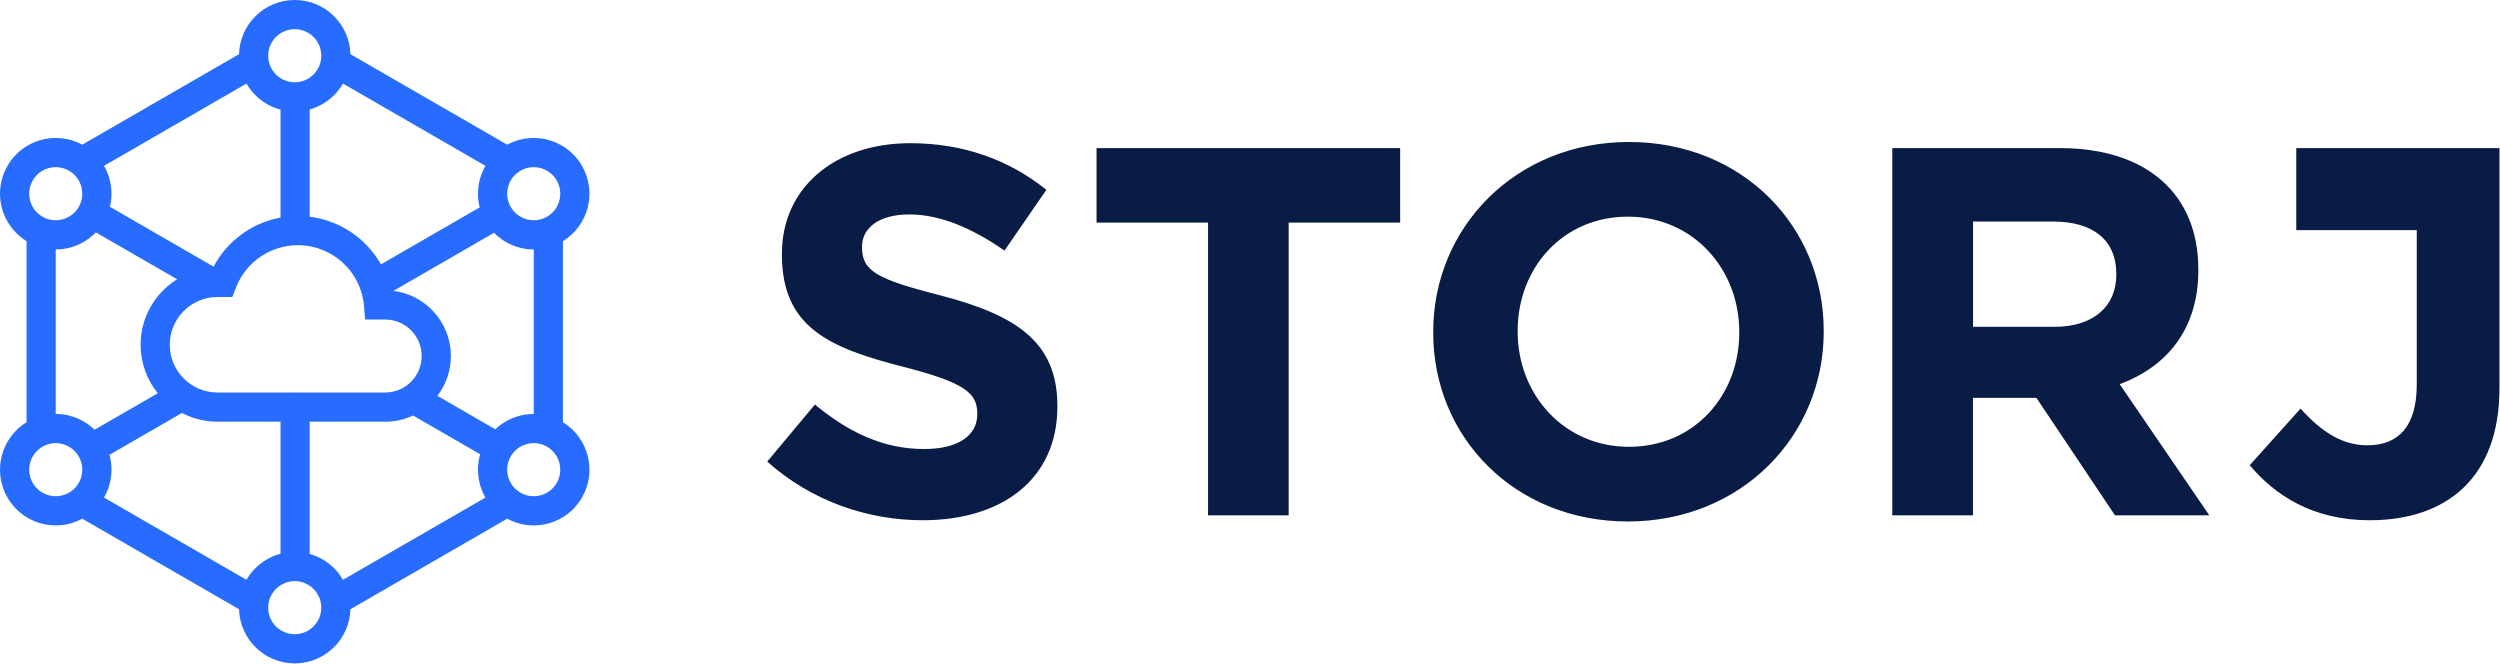
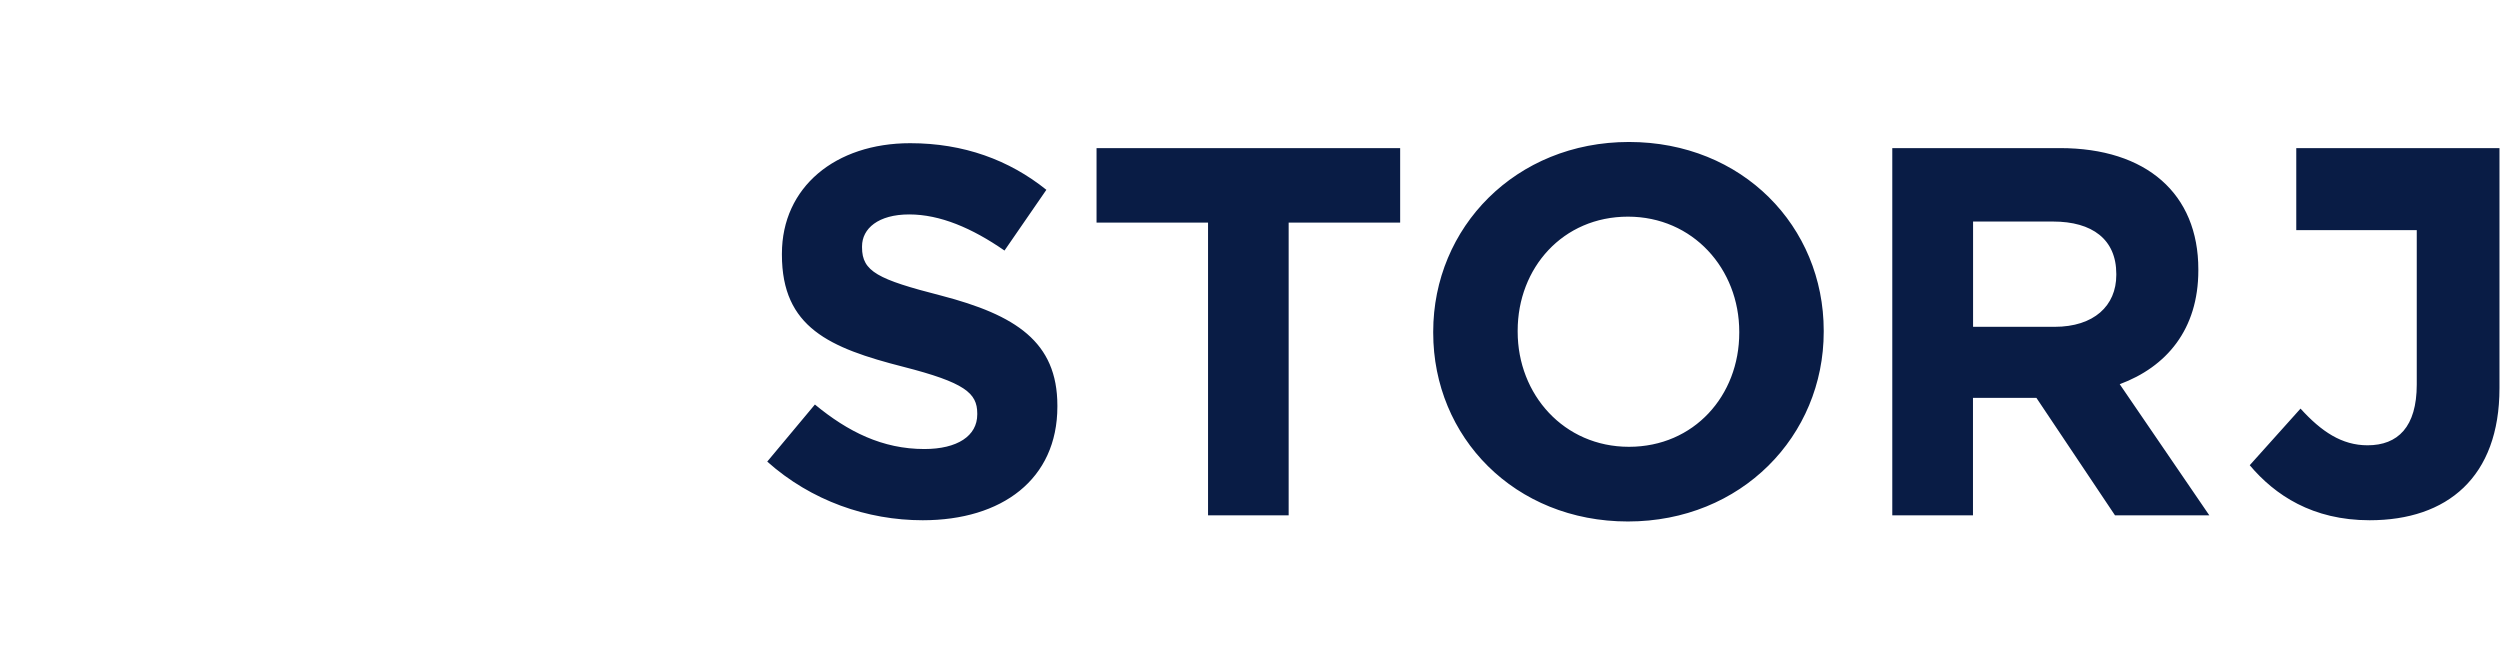
<svg xmlns="http://www.w3.org/2000/svg" width="162" height="43" viewBox="0 0 162 43" fill="none">
-   <path d="M19.099 42.987C17.138 42.987 15.542 41.425 15.489 39.477L5.329 33.611C4.801 33.897 4.231 34.038 3.666 34.046L3.611 34.047C2.364 34.045 1.152 33.398 0.484 32.241C-0.496 30.543 0.06 28.379 1.72 27.36V15.628C0.06 14.608 -0.496 12.445 0.484 10.747C1.142 9.607 2.328 8.962 3.555 8.941L3.611 8.941C4.193 8.94 4.783 9.081 5.329 9.376L15.489 3.511C15.542 1.583 17.105 0.032 19.039 0L19.099 -7.24792e-05C21.059 -7.24792e-05 22.655 1.563 22.708 3.511L32.868 9.376C33.396 9.09 33.966 8.949 34.531 8.941L34.587 8.941C35.833 8.942 37.045 9.59 37.713 10.747C38.693 12.445 38.138 14.608 36.477 15.628V27.36C38.138 28.379 38.693 30.543 37.713 32.241C37.055 33.38 35.869 34.026 34.642 34.046L34.587 34.047C34.004 34.047 33.414 33.907 32.868 33.611L22.708 39.477C22.655 41.405 21.091 42.956 19.158 42.987L19.099 42.987ZM19.099 5.33L19.145 5.329C19.149 5.329 19.153 5.329 19.157 5.329L19.145 5.329C19.161 5.329 19.177 5.328 19.192 5.328L19.157 5.329C19.174 5.329 19.191 5.328 19.208 5.327L19.192 5.328C19.208 5.327 19.224 5.326 19.239 5.324L19.208 5.327C19.224 5.326 19.239 5.324 19.254 5.323L19.239 5.324C19.253 5.323 19.267 5.322 19.281 5.32L19.254 5.323C19.271 5.322 19.288 5.32 19.305 5.318L19.281 5.32C19.297 5.319 19.312 5.317 19.328 5.315L19.305 5.318C19.319 5.316 19.334 5.314 19.348 5.312L19.328 5.315C19.346 5.313 19.363 5.31 19.381 5.307L19.348 5.312C19.362 5.31 19.376 5.308 19.39 5.305L19.381 5.307C19.395 5.305 19.41 5.302 19.425 5.299L19.39 5.305C19.406 5.303 19.422 5.3 19.437 5.297L19.425 5.299C19.444 5.295 19.463 5.292 19.482 5.287L19.437 5.297C19.473 5.29 19.508 5.281 19.543 5.272C19.552 5.27 19.561 5.267 19.57 5.265L19.543 5.272C19.558 5.268 19.572 5.264 19.586 5.26L19.57 5.265C19.582 5.261 19.595 5.257 19.608 5.253L19.586 5.26C20.298 5.05 20.818 4.391 20.818 3.611C20.818 2.661 20.048 1.891 19.099 1.891C18.149 1.891 17.379 2.661 17.379 3.611C17.379 4.382 17.887 5.035 18.588 5.253C18.596 5.256 18.605 5.258 18.614 5.261L18.588 5.253C18.601 5.257 18.614 5.261 18.627 5.265L18.614 5.261C18.628 5.265 18.642 5.269 18.657 5.273L18.627 5.265C18.642 5.269 18.658 5.273 18.673 5.277L18.657 5.273C18.69 5.282 18.724 5.29 18.759 5.297C18.764 5.298 18.77 5.299 18.775 5.3L18.759 5.297C18.775 5.3 18.791 5.303 18.807 5.305L18.775 5.3C18.788 5.302 18.802 5.305 18.815 5.307L18.807 5.305C18.821 5.308 18.836 5.31 18.85 5.312L18.815 5.307C18.833 5.31 18.851 5.312 18.869 5.315L18.85 5.312C18.864 5.314 18.878 5.316 18.892 5.318L18.869 5.315C18.884 5.317 18.9 5.319 18.916 5.321L18.892 5.318C18.909 5.32 18.926 5.322 18.943 5.323L18.916 5.321C18.93 5.322 18.944 5.323 18.958 5.324L18.943 5.323C18.958 5.324 18.974 5.326 18.989 5.327L18.958 5.324C18.973 5.326 18.989 5.327 19.005 5.328L18.989 5.327C19.006 5.328 19.023 5.329 19.04 5.329L19.005 5.328C19.036 5.329 19.067 5.33 19.099 5.33ZM24.688 17.131L31.084 13.438C31.08 13.42 31.075 13.402 31.071 13.384C31.07 13.378 31.068 13.373 31.067 13.367C31.064 13.354 31.061 13.342 31.059 13.33C31.057 13.321 31.055 13.312 31.053 13.303C31.051 13.292 31.048 13.281 31.046 13.271C31.044 13.26 31.042 13.249 31.04 13.237C31.033 13.205 31.028 13.173 31.022 13.141C31.021 13.133 31.02 13.125 31.018 13.117C31.006 13.038 30.996 12.959 30.989 12.881C30.988 12.872 30.988 12.863 30.987 12.854C30.984 12.821 30.982 12.787 30.98 12.754C30.98 12.751 30.98 12.748 30.979 12.746L30.98 12.754C30.979 12.737 30.978 12.72 30.977 12.703C30.977 12.692 30.977 12.682 30.976 12.671C30.976 12.66 30.976 12.649 30.975 12.637C30.975 12.629 30.975 12.62 30.975 12.611C30.975 12.602 30.975 12.594 30.974 12.585C30.974 12.577 30.974 12.569 30.974 12.561L30.974 12.585C30.973 12.393 30.987 12.201 31.015 12.012C31.02 11.981 31.025 11.949 31.031 11.918C31.034 11.904 31.036 11.891 31.039 11.877C31.044 11.848 31.05 11.819 31.056 11.791C31.058 11.78 31.061 11.77 31.063 11.76C31.065 11.752 31.066 11.745 31.068 11.737C31.07 11.73 31.071 11.723 31.073 11.716C31.076 11.703 31.079 11.69 31.083 11.677C31.093 11.637 31.103 11.598 31.114 11.559C31.122 11.531 31.131 11.503 31.139 11.475C31.142 11.466 31.145 11.456 31.148 11.447C31.151 11.439 31.153 11.431 31.156 11.424C31.159 11.415 31.162 11.406 31.165 11.397C31.169 11.385 31.173 11.373 31.177 11.36C31.179 11.354 31.181 11.348 31.183 11.343C31.188 11.331 31.192 11.319 31.196 11.307C31.197 11.305 31.198 11.302 31.199 11.3C31.205 11.284 31.21 11.269 31.216 11.254C31.23 11.219 31.244 11.184 31.259 11.149C31.27 11.121 31.282 11.094 31.295 11.066C31.299 11.057 31.303 11.047 31.308 11.038C31.31 11.032 31.313 11.026 31.316 11.02C31.322 11.008 31.328 10.995 31.334 10.982C31.338 10.974 31.342 10.965 31.346 10.956C31.35 10.948 31.354 10.94 31.358 10.932C31.363 10.922 31.369 10.912 31.374 10.902C31.377 10.895 31.38 10.889 31.384 10.883C31.389 10.872 31.395 10.861 31.4 10.851C31.404 10.845 31.407 10.839 31.41 10.833C31.425 10.804 31.442 10.775 31.458 10.747L22.226 5.416C22.224 5.42 22.222 5.423 22.221 5.426C22.203 5.455 22.186 5.484 22.168 5.513C22.165 5.518 22.162 5.522 22.159 5.527C22.152 5.538 22.145 5.549 22.139 5.56C22.134 5.567 22.13 5.574 22.125 5.58C22.12 5.589 22.114 5.598 22.108 5.606C22.103 5.614 22.098 5.622 22.093 5.63C22.089 5.635 22.086 5.64 22.082 5.645C22.026 5.727 21.967 5.806 21.905 5.883C21.887 5.905 21.868 5.928 21.849 5.95C21.832 5.97 21.814 5.99 21.797 6.01C21.788 6.02 21.779 6.029 21.771 6.039C21.766 6.044 21.761 6.049 21.757 6.055C21.752 6.06 21.747 6.065 21.742 6.071C21.721 6.093 21.7 6.115 21.679 6.136C21.612 6.204 21.543 6.27 21.471 6.332L21.465 6.338C21.442 6.358 21.419 6.378 21.395 6.397C21.391 6.4 21.387 6.403 21.384 6.407C21.375 6.414 21.366 6.421 21.357 6.428C21.349 6.435 21.341 6.441 21.333 6.447C21.328 6.451 21.324 6.454 21.319 6.458C21.29 6.481 21.261 6.503 21.231 6.525C21.229 6.526 21.227 6.527 21.226 6.529C21.217 6.535 21.207 6.542 21.198 6.548C21.177 6.564 21.155 6.579 21.133 6.594L21.123 6.601C21.061 6.643 20.998 6.683 20.933 6.721C20.927 6.725 20.921 6.729 20.915 6.732C20.888 6.748 20.862 6.763 20.835 6.777C20.824 6.783 20.814 6.789 20.803 6.795C20.796 6.798 20.79 6.802 20.784 6.805C20.776 6.809 20.769 6.813 20.762 6.817C20.749 6.823 20.736 6.83 20.724 6.836C20.718 6.839 20.713 6.841 20.708 6.844C20.679 6.858 20.649 6.872 20.62 6.886C20.613 6.889 20.606 6.893 20.599 6.896C20.569 6.91 20.539 6.923 20.508 6.936C20.478 6.949 20.447 6.961 20.416 6.973C20.388 6.984 20.36 6.995 20.331 7.005C20.325 7.008 20.318 7.01 20.311 7.013C20.298 7.018 20.285 7.022 20.271 7.027C20.268 7.028 20.265 7.029 20.261 7.03C20.247 7.035 20.232 7.04 20.217 7.045C20.212 7.047 20.206 7.048 20.201 7.05C20.186 7.055 20.171 7.06 20.156 7.064C20.153 7.065 20.149 7.066 20.146 7.067C20.133 7.071 20.121 7.075 20.109 7.078C20.098 7.081 20.087 7.084 20.077 7.087C20.074 7.088 20.071 7.089 20.069 7.09L20.069 14.043C22.044 14.288 23.741 15.465 24.688 17.131ZM13.838 17.277C14.722 15.617 16.32 14.441 18.177 14.099L18.177 7.103C18.157 7.097 18.136 7.092 18.115 7.086C18.106 7.083 18.097 7.081 18.088 7.078C18.018 7.058 17.949 7.035 17.881 7.011C17.875 7.009 17.869 7.007 17.863 7.005C17.85 7 17.837 6.995 17.823 6.99C17.819 6.988 17.814 6.986 17.809 6.985C17.797 6.98 17.784 6.975 17.772 6.97C17.765 6.967 17.759 6.965 17.753 6.962C17.738 6.956 17.724 6.951 17.71 6.945C17.706 6.943 17.702 6.941 17.698 6.94C17.666 6.926 17.635 6.913 17.604 6.898C17.595 6.895 17.587 6.891 17.578 6.887C17.553 6.875 17.528 6.863 17.503 6.851C17.488 6.843 17.473 6.836 17.458 6.828C17.448 6.823 17.439 6.819 17.43 6.814C17.427 6.812 17.423 6.81 17.419 6.808C17.405 6.8 17.39 6.793 17.376 6.785C17.371 6.782 17.366 6.779 17.361 6.776C17.352 6.772 17.343 6.767 17.335 6.762C17.307 6.747 17.28 6.731 17.253 6.715C17.247 6.711 17.241 6.708 17.235 6.704C17.224 6.697 17.213 6.69 17.201 6.683C17.195 6.679 17.188 6.675 17.181 6.67C17.174 6.666 17.167 6.662 17.16 6.657C17.152 6.652 17.144 6.647 17.136 6.642C17.111 6.626 17.085 6.609 17.06 6.592C17.052 6.586 17.043 6.58 17.034 6.573C16.989 6.542 16.946 6.51 16.902 6.477C16.894 6.471 16.886 6.464 16.878 6.458L16.871 6.452C16.836 6.425 16.801 6.397 16.767 6.368C16.759 6.361 16.751 6.354 16.742 6.347C16.734 6.339 16.725 6.332 16.716 6.324C16.711 6.319 16.705 6.314 16.699 6.309C16.694 6.304 16.689 6.3 16.685 6.296C16.617 6.235 16.551 6.171 16.488 6.105C16.482 6.099 16.476 6.093 16.47 6.086C16.444 6.059 16.419 6.031 16.393 6.002L16.392 6.001C16.348 5.95 16.305 5.899 16.263 5.847C16.257 5.839 16.251 5.831 16.244 5.823C16.239 5.815 16.233 5.808 16.227 5.801C16.221 5.793 16.216 5.785 16.21 5.777C16.205 5.771 16.201 5.766 16.197 5.76C16.189 5.749 16.181 5.739 16.174 5.728C16.169 5.722 16.165 5.716 16.16 5.709C16.154 5.701 16.148 5.692 16.142 5.684C16.137 5.677 16.132 5.67 16.127 5.662C16.12 5.653 16.114 5.643 16.107 5.633C16.103 5.627 16.098 5.62 16.094 5.613C16.055 5.555 16.018 5.496 15.982 5.436L15.971 5.416L6.739 10.746C6.758 10.78 6.777 10.814 6.795 10.848C6.801 10.859 6.807 10.871 6.813 10.883C6.818 10.891 6.822 10.9 6.827 10.909C6.83 10.914 6.832 10.919 6.835 10.924C6.851 10.956 6.866 10.988 6.881 11.02C6.884 11.026 6.887 11.032 6.89 11.038C6.895 11.05 6.9 11.061 6.905 11.073C6.908 11.078 6.91 11.083 6.913 11.089C6.918 11.101 6.923 11.113 6.928 11.125C6.95 11.175 6.97 11.226 6.99 11.278C7.008 11.327 7.026 11.377 7.042 11.426C7.044 11.432 7.046 11.439 7.048 11.445C7.073 11.521 7.094 11.597 7.114 11.674C7.116 11.683 7.118 11.692 7.12 11.7C7.127 11.73 7.134 11.76 7.141 11.791C7.142 11.798 7.144 11.805 7.146 11.812C7.148 11.826 7.151 11.841 7.154 11.855C7.155 11.861 7.157 11.868 7.158 11.874C7.168 11.926 7.177 11.978 7.184 12.031C7.187 12.05 7.19 12.068 7.192 12.087C7.195 12.112 7.198 12.137 7.201 12.162C7.207 12.214 7.212 12.267 7.215 12.319C7.216 12.33 7.216 12.34 7.217 12.351C7.217 12.359 7.218 12.367 7.218 12.375C7.22 12.409 7.221 12.443 7.222 12.477C7.223 12.513 7.223 12.549 7.223 12.585C7.223 12.594 7.222 12.602 7.222 12.611C7.222 12.618 7.222 12.624 7.222 12.63C7.221 12.665 7.22 12.7 7.218 12.734C7.218 12.746 7.217 12.759 7.216 12.771C7.216 12.78 7.215 12.788 7.215 12.796C7.214 12.803 7.214 12.81 7.213 12.817C7.21 12.857 7.207 12.896 7.203 12.936C7.202 12.937 7.202 12.937 7.202 12.938L7.203 12.936C7.194 13.018 7.182 13.1 7.168 13.182C7.166 13.19 7.165 13.197 7.164 13.205C7.162 13.215 7.16 13.225 7.158 13.236C7.152 13.265 7.146 13.295 7.139 13.325C7.134 13.35 7.128 13.375 7.122 13.4L13.838 17.277ZM35.445 14.041C36.268 13.566 36.55 12.515 36.075 11.693C35.6 10.87 34.548 10.588 33.726 11.063C33.078 11.437 32.765 12.17 32.895 12.866C32.896 12.873 32.897 12.88 32.899 12.887L32.895 12.866C32.897 12.879 32.9 12.892 32.902 12.905L32.899 12.887C32.902 12.903 32.905 12.92 32.909 12.936L32.902 12.905C32.906 12.922 32.91 12.94 32.914 12.957L32.909 12.936C32.912 12.95 32.916 12.963 32.919 12.977L32.914 12.957C32.918 12.972 32.922 12.986 32.925 13.001L32.919 12.977C32.923 12.993 32.928 13.009 32.932 13.025L32.925 13.001C32.929 13.015 32.933 13.028 32.937 13.042L32.932 13.025C32.947 13.076 32.964 13.126 32.983 13.175C32.986 13.182 32.988 13.189 32.991 13.196L32.983 13.175C32.989 13.191 32.995 13.207 33.002 13.222L32.991 13.196C32.997 13.21 33.003 13.225 33.009 13.239L33.002 13.222C33.008 13.235 33.013 13.248 33.019 13.261L33.009 13.239C33.017 13.255 33.024 13.272 33.032 13.289L33.019 13.261C33.025 13.275 33.032 13.289 33.039 13.303L33.032 13.289C33.039 13.303 33.045 13.316 33.052 13.33L33.039 13.303C33.047 13.319 33.055 13.336 33.064 13.353L33.052 13.33C33.062 13.35 33.072 13.369 33.083 13.388L33.097 13.412C33.12 13.453 33.145 13.492 33.172 13.53C33.175 13.536 33.179 13.541 33.183 13.547L33.172 13.53C33.19 13.557 33.209 13.583 33.229 13.609C33.232 13.613 33.236 13.618 33.239 13.622L33.229 13.609C33.237 13.619 33.245 13.629 33.253 13.639L33.239 13.622C33.25 13.636 33.262 13.65 33.273 13.663L33.253 13.639C33.263 13.651 33.272 13.662 33.282 13.673L33.273 13.663C33.282 13.674 33.291 13.684 33.3 13.694L33.282 13.673C33.305 13.7 33.329 13.726 33.353 13.752C33.371 13.77 33.389 13.788 33.407 13.805C33.424 13.821 33.442 13.837 33.459 13.852C33.469 13.86 33.478 13.868 33.488 13.876L33.459 13.852C33.471 13.862 33.482 13.871 33.494 13.881L33.488 13.876C34.026 14.322 34.805 14.411 35.445 14.041ZM4.803 13.792L4.817 13.779C4.835 13.761 4.852 13.744 4.869 13.726C4.871 13.723 4.873 13.721 4.876 13.718L4.869 13.726C4.879 13.714 4.89 13.703 4.9 13.691L4.876 13.718C4.887 13.706 4.898 13.694 4.909 13.681L4.9 13.691C4.911 13.679 4.921 13.667 4.932 13.654L4.909 13.681C4.918 13.67 4.927 13.659 4.936 13.648L4.932 13.654C4.94 13.644 4.949 13.633 4.958 13.622L4.936 13.648C4.948 13.634 4.96 13.619 4.972 13.604L4.958 13.622C4.967 13.61 4.977 13.598 4.986 13.585L4.972 13.604C4.981 13.593 4.989 13.581 4.998 13.57L4.986 13.585C4.995 13.573 5.004 13.56 5.013 13.548L4.998 13.57C5.007 13.557 5.017 13.543 5.026 13.53L5.013 13.548C5.044 13.504 5.073 13.459 5.1 13.412C5.105 13.404 5.109 13.396 5.114 13.388L5.1 13.412C5.121 13.377 5.139 13.341 5.157 13.306C5.161 13.297 5.165 13.288 5.17 13.279L5.157 13.306C5.162 13.296 5.167 13.285 5.171 13.275L5.17 13.279C5.176 13.265 5.183 13.251 5.189 13.236C5.191 13.232 5.193 13.227 5.195 13.223L5.189 13.236C5.217 13.172 5.24 13.107 5.26 13.042C5.261 13.038 5.262 13.034 5.264 13.03L5.26 13.042C5.264 13.027 5.269 13.012 5.273 12.997L5.264 13.03C5.268 13.014 5.273 12.998 5.277 12.982L5.273 12.997C5.276 12.983 5.28 12.969 5.284 12.954L5.277 12.982C5.285 12.95 5.292 12.918 5.299 12.886C5.3 12.881 5.3 12.877 5.301 12.872L5.299 12.886C5.437 12.184 5.125 11.441 4.471 11.063C3.649 10.588 2.597 10.87 2.122 11.693C1.648 12.515 1.929 13.566 2.752 14.041C3.43 14.433 4.265 14.31 4.803 13.792ZM6.129 27.846L10.225 25.481C9.528 24.623 9.111 23.53 9.111 22.339C9.111 20.547 10.056 18.976 11.476 18.097L6.212 15.058C6.191 15.08 6.169 15.102 6.147 15.124C6.11 15.161 6.071 15.197 6.032 15.233C5.873 15.376 5.703 15.504 5.524 15.616C5.454 15.659 5.383 15.7 5.311 15.738L5.309 15.739C5.276 15.757 5.243 15.774 5.21 15.79C5.162 15.814 5.114 15.836 5.065 15.858C5.049 15.865 5.032 15.872 5.016 15.879C4.978 15.895 4.941 15.91 4.903 15.924C4.879 15.933 4.854 15.942 4.83 15.951C4.784 15.967 4.738 15.983 4.692 15.997C4.664 16.006 4.636 16.015 4.607 16.023C4.557 16.037 4.507 16.05 4.456 16.063C4.426 16.07 4.396 16.077 4.366 16.083C4.337 16.09 4.308 16.095 4.278 16.101C4.273 16.102 4.267 16.103 4.261 16.104C4.239 16.108 4.217 16.112 4.195 16.116C4.165 16.12 4.136 16.125 4.107 16.129C4.104 16.129 4.1 16.13 4.097 16.13C4.091 16.131 4.085 16.132 4.079 16.133C4.045 16.137 4.01 16.141 3.976 16.145C3.943 16.148 3.909 16.151 3.876 16.154C3.868 16.154 3.861 16.155 3.853 16.155C3.819 16.157 3.785 16.159 3.752 16.161C3.745 16.161 3.738 16.161 3.731 16.162C3.71 16.162 3.689 16.163 3.668 16.163L3.612 16.164L3.611 16.164V26.824H3.612C3.724 26.824 3.835 26.829 3.946 26.84C3.966 26.842 3.985 26.844 4.005 26.846C4.05 26.851 4.095 26.857 4.14 26.863C4.172 26.868 4.203 26.873 4.234 26.878C4.276 26.886 4.317 26.894 4.359 26.903C4.392 26.91 4.425 26.917 4.458 26.925L4.518 26.94C4.629 26.969 4.74 27.003 4.848 27.043C4.873 27.052 4.898 27.061 4.923 27.071C4.975 27.091 5.026 27.112 5.076 27.135C5.085 27.138 5.093 27.142 5.102 27.146C5.123 27.156 5.143 27.165 5.164 27.175C5.203 27.193 5.241 27.213 5.28 27.233C5.386 27.288 5.491 27.349 5.592 27.415C5.618 27.432 5.643 27.449 5.668 27.466C5.678 27.474 5.689 27.481 5.699 27.488C5.731 27.511 5.762 27.534 5.793 27.557C5.91 27.646 6.022 27.742 6.129 27.846ZM32.096 27.819L32.116 27.8C32.178 27.742 32.242 27.686 32.309 27.632C32.425 27.537 32.547 27.45 32.673 27.372L32.675 27.37C32.703 27.353 32.731 27.337 32.758 27.32C32.765 27.316 32.772 27.313 32.778 27.309L32.758 27.32C32.812 27.289 32.867 27.259 32.923 27.23C33.002 27.189 33.082 27.151 33.164 27.116C33.286 27.064 33.411 27.018 33.538 26.98C33.547 26.977 33.556 26.974 33.565 26.972C33.593 26.963 33.622 26.956 33.65 26.948C33.697 26.935 33.744 26.924 33.791 26.913C33.803 26.91 33.814 26.908 33.825 26.906C33.856 26.899 33.888 26.892 33.92 26.886C33.923 26.886 33.926 26.885 33.929 26.885C33.945 26.882 33.961 26.879 33.977 26.876L33.929 26.885C33.953 26.88 33.978 26.876 34.002 26.872C34.035 26.866 34.067 26.862 34.1 26.857C34.134 26.852 34.169 26.848 34.204 26.845C34.21 26.844 34.216 26.843 34.222 26.843C34.254 26.839 34.287 26.836 34.319 26.834C34.328 26.833 34.336 26.833 34.344 26.832C34.376 26.83 34.409 26.828 34.441 26.827C34.45 26.827 34.458 26.826 34.466 26.826C34.47 26.826 34.474 26.826 34.477 26.826C34.514 26.825 34.55 26.824 34.586 26.824L34.578 26.824L34.585 26.824L34.586 26.824V16.164H34.585C34.519 16.163 34.452 16.162 34.386 16.158C34.358 16.156 34.331 16.154 34.303 16.152C34.266 16.149 34.229 16.146 34.192 16.142C34.153 16.137 34.115 16.133 34.076 16.127C34.05 16.123 34.024 16.119 33.998 16.115C33.967 16.11 33.936 16.104 33.905 16.098C33.875 16.093 33.845 16.086 33.815 16.08C33.73 16.061 33.646 16.04 33.562 16.015C33.465 15.986 33.37 15.954 33.276 15.917C33.242 15.904 33.209 15.89 33.175 15.876C33.165 15.872 33.154 15.867 33.143 15.863C33.099 15.843 33.054 15.823 33.011 15.802C32.988 15.791 32.965 15.78 32.943 15.768C32.872 15.732 32.803 15.694 32.735 15.653C32.714 15.641 32.694 15.628 32.673 15.616L32.621 15.583C32.604 15.572 32.587 15.56 32.57 15.549C32.371 15.415 32.184 15.261 32.012 15.086L25.496 18.848C27.571 19.108 29.18 20.863 29.215 23L29.216 23.07C29.216 24.041 28.891 24.936 28.343 25.652L32.096 27.819ZM18.876 25.434L24.96 25.434C26.266 25.434 27.324 24.376 27.324 23.07C27.324 21.764 26.266 20.706 24.96 20.706L23.658 20.706L23.588 19.836C23.409 17.614 21.547 15.888 19.303 15.888C17.511 15.888 15.926 16.995 15.291 18.639L15.058 19.244L14.097 19.244C12.388 19.244 11.002 20.63 11.002 22.339C11.002 24.049 12.388 25.434 14.097 25.434H18.72C18.741 25.434 18.762 25.434 18.782 25.433L18.802 25.433L18.849 25.434L18.876 25.434ZM15.971 37.571L15.981 37.553C15.996 37.528 16.012 37.502 16.027 37.477C16.032 37.469 16.037 37.462 16.042 37.454C16.046 37.447 16.05 37.44 16.055 37.433C16.06 37.425 16.066 37.417 16.071 37.408C16.117 37.337 16.166 37.267 16.218 37.2C16.243 37.166 16.268 37.134 16.295 37.102C16.337 37.049 16.381 36.998 16.426 36.949C16.43 36.944 16.434 36.94 16.439 36.935C16.447 36.926 16.455 36.917 16.464 36.908C16.468 36.903 16.473 36.898 16.477 36.894C16.486 36.885 16.495 36.875 16.503 36.866C16.581 36.786 16.662 36.71 16.746 36.638C16.784 36.605 16.823 36.573 16.862 36.542C16.867 36.538 16.872 36.534 16.878 36.53C16.887 36.522 16.896 36.515 16.906 36.508C16.914 36.502 16.922 36.495 16.931 36.489C16.937 36.485 16.942 36.48 16.948 36.476C16.973 36.458 16.998 36.44 17.023 36.422C17.03 36.417 17.037 36.412 17.044 36.407C17.068 36.391 17.092 36.374 17.117 36.358C17.128 36.351 17.139 36.344 17.149 36.337C17.18 36.317 17.211 36.298 17.242 36.279C17.249 36.275 17.256 36.271 17.263 36.267C17.289 36.252 17.315 36.237 17.341 36.222C17.348 36.218 17.355 36.214 17.362 36.21C17.371 36.205 17.38 36.2 17.389 36.196C17.417 36.181 17.445 36.166 17.474 36.151C17.478 36.149 17.483 36.147 17.487 36.145C17.498 36.139 17.509 36.134 17.52 36.129C17.528 36.125 17.536 36.121 17.544 36.117C17.57 36.105 17.597 36.092 17.623 36.08C17.65 36.068 17.677 36.057 17.703 36.045C17.735 36.032 17.766 36.02 17.797 36.008C17.832 35.994 17.868 35.981 17.904 35.968C17.909 35.967 17.913 35.965 17.918 35.963C17.949 35.953 17.979 35.943 18.01 35.933C18.017 35.931 18.024 35.929 18.031 35.926C18.041 35.923 18.051 35.92 18.061 35.917C18.07 35.915 18.079 35.912 18.088 35.909C18.099 35.906 18.11 35.903 18.12 35.9C18.125 35.899 18.13 35.897 18.135 35.896C18.145 35.893 18.154 35.891 18.164 35.888L18.177 35.885L18.177 27.326L14.097 27.326C13.265 27.326 12.48 27.122 11.79 26.761L7.093 29.473C7.102 29.507 7.111 29.541 7.119 29.576C7.127 29.606 7.134 29.636 7.14 29.666C7.146 29.695 7.152 29.723 7.158 29.751C7.16 29.762 7.162 29.773 7.164 29.784C7.166 29.794 7.168 29.805 7.17 29.816C7.183 29.894 7.194 29.972 7.202 30.05C7.204 30.064 7.205 30.078 7.207 30.092C7.209 30.118 7.211 30.144 7.213 30.171C7.214 30.179 7.214 30.188 7.215 30.197C7.216 30.209 7.217 30.221 7.217 30.233C7.218 30.241 7.218 30.25 7.219 30.258C7.22 30.292 7.221 30.326 7.222 30.36C7.222 30.37 7.222 30.38 7.222 30.39C7.223 30.398 7.223 30.405 7.223 30.413L7.222 30.39C7.223 30.436 7.223 30.483 7.221 30.529C7.221 30.558 7.22 30.587 7.218 30.616C7.218 30.625 7.217 30.633 7.217 30.642C7.216 30.651 7.216 30.659 7.215 30.668C7.21 30.739 7.204 30.809 7.195 30.88C7.192 30.9 7.19 30.921 7.187 30.941C7.185 30.952 7.183 30.964 7.182 30.975L7.187 30.941C7.178 30.999 7.169 31.058 7.157 31.116C7.156 31.122 7.155 31.129 7.154 31.136C7.143 31.19 7.131 31.244 7.118 31.297C7.109 31.334 7.099 31.372 7.088 31.409C7.086 31.416 7.084 31.423 7.082 31.43C7.081 31.435 7.08 31.44 7.078 31.445L7.082 31.43C7.071 31.47 7.059 31.509 7.046 31.549C7.044 31.554 7.043 31.56 7.041 31.565C7.037 31.577 7.033 31.589 7.029 31.601C7.027 31.606 7.025 31.611 7.024 31.616C7.012 31.649 7 31.682 6.988 31.714C6.966 31.772 6.943 31.829 6.918 31.886C6.9 31.927 6.882 31.968 6.862 32.008C6.857 32.018 6.852 32.028 6.848 32.037C6.844 32.045 6.84 32.053 6.836 32.061C6.831 32.071 6.826 32.081 6.821 32.091C6.818 32.097 6.814 32.103 6.811 32.109C6.806 32.12 6.8 32.13 6.794 32.141C6.777 32.174 6.758 32.207 6.739 32.24L6.739 32.241L15.971 37.571ZM22.226 37.571L31.458 32.241C31.443 32.215 31.428 32.188 31.414 32.162C31.41 32.155 31.406 32.148 31.403 32.141C31.397 32.13 31.391 32.12 31.386 32.109C31.383 32.103 31.379 32.097 31.376 32.091C31.37 32.079 31.365 32.068 31.359 32.057C31.356 32.051 31.353 32.045 31.351 32.04C31.345 32.028 31.339 32.017 31.334 32.006C31.33 31.997 31.326 31.988 31.322 31.98C31.32 31.976 31.318 31.973 31.317 31.969L31.322 31.98C31.314 31.963 31.306 31.946 31.298 31.929C31.286 31.901 31.273 31.873 31.261 31.845L31.26 31.842C31.229 31.767 31.2 31.692 31.174 31.616C31.172 31.611 31.17 31.606 31.168 31.601C31.164 31.589 31.16 31.577 31.156 31.565C31.154 31.56 31.153 31.554 31.151 31.549C31.147 31.538 31.144 31.526 31.14 31.515C31.131 31.487 31.123 31.458 31.115 31.43C31.113 31.423 31.111 31.416 31.109 31.409C31.098 31.372 31.088 31.334 31.079 31.297C31.071 31.263 31.063 31.229 31.056 31.195C31.054 31.187 31.052 31.179 31.051 31.171C31.044 31.139 31.038 31.107 31.032 31.075C31.027 31.05 31.023 31.024 31.019 30.999L31.018 30.99C30.989 30.808 30.975 30.624 30.974 30.439C30.974 30.43 30.974 30.422 30.974 30.413C30.974 30.405 30.974 30.398 30.975 30.39L30.974 30.413C30.974 30.395 30.975 30.378 30.975 30.36C30.975 30.346 30.976 30.332 30.976 30.318C30.977 30.309 30.977 30.3 30.977 30.291C30.977 30.28 30.978 30.269 30.979 30.258C30.979 30.251 30.979 30.244 30.98 30.237C30.981 30.206 30.983 30.174 30.986 30.143C30.987 30.132 30.988 30.121 30.989 30.109C30.996 30.03 31.006 29.95 31.018 29.871C31.019 29.865 31.02 29.859 31.021 29.853C31.027 29.818 31.033 29.782 31.04 29.746C31.041 29.74 31.043 29.734 31.044 29.727C31.047 29.713 31.05 29.7 31.053 29.686C31.054 29.679 31.055 29.673 31.057 29.666C31.059 29.656 31.061 29.646 31.064 29.636C31.066 29.625 31.069 29.613 31.072 29.602C31.079 29.568 31.088 29.534 31.097 29.501C31.101 29.487 31.105 29.473 31.109 29.458C31.111 29.451 31.113 29.444 31.115 29.436L26.765 26.925C26.217 27.182 25.606 27.326 24.96 27.326L20.069 27.326L20.069 35.898C20.087 35.903 20.104 35.908 20.122 35.913C20.127 35.915 20.133 35.916 20.138 35.918C20.151 35.922 20.163 35.926 20.176 35.929C20.182 35.931 20.189 35.934 20.195 35.936C20.207 35.939 20.218 35.943 20.23 35.947C20.236 35.949 20.243 35.951 20.25 35.953C20.281 35.964 20.312 35.975 20.343 35.986C20.348 35.988 20.353 35.99 20.359 35.992C20.369 35.996 20.379 36 20.39 36.004C20.417 36.014 20.445 36.025 20.472 36.036C20.513 36.053 20.553 36.071 20.593 36.089C20.615 36.099 20.637 36.109 20.658 36.119C20.666 36.123 20.673 36.127 20.68 36.13C20.725 36.152 20.77 36.175 20.814 36.199C20.825 36.205 20.836 36.211 20.847 36.217C20.852 36.22 20.858 36.223 20.863 36.226C20.872 36.231 20.881 36.236 20.891 36.242C20.9 36.247 20.91 36.253 20.92 36.258C20.926 36.262 20.933 36.266 20.94 36.27C20.951 36.277 20.963 36.284 20.974 36.291C20.977 36.293 20.981 36.295 20.984 36.297C20.998 36.305 21.011 36.314 21.025 36.322C21.029 36.325 21.034 36.328 21.039 36.331C21.047 36.337 21.056 36.342 21.064 36.347C21.073 36.353 21.081 36.358 21.09 36.364C21.097 36.369 21.105 36.374 21.113 36.38C21.121 36.385 21.128 36.39 21.136 36.396C21.147 36.403 21.158 36.41 21.169 36.418C21.199 36.439 21.228 36.461 21.258 36.483C21.28 36.499 21.302 36.516 21.323 36.532C21.33 36.538 21.338 36.544 21.345 36.55C21.398 36.592 21.45 36.636 21.501 36.681C21.507 36.687 21.513 36.692 21.519 36.698C21.531 36.708 21.542 36.718 21.553 36.729C21.557 36.732 21.561 36.736 21.564 36.739C21.569 36.744 21.574 36.748 21.579 36.753C21.589 36.762 21.599 36.771 21.608 36.781C21.613 36.785 21.618 36.79 21.623 36.795C21.629 36.801 21.635 36.807 21.641 36.813L21.652 36.824C21.655 36.827 21.658 36.83 21.661 36.833C21.683 36.855 21.704 36.876 21.724 36.898L21.729 36.903C21.746 36.921 21.763 36.94 21.779 36.958C21.793 36.973 21.807 36.989 21.82 37.004C21.84 37.027 21.86 37.05 21.879 37.073C21.884 37.079 21.889 37.086 21.894 37.092C21.902 37.101 21.909 37.11 21.917 37.12C21.935 37.142 21.953 37.165 21.971 37.188C21.976 37.196 21.982 37.203 21.987 37.21C21.992 37.216 21.997 37.223 22.001 37.229C22.009 37.239 22.016 37.249 22.024 37.259C22.028 37.265 22.032 37.27 22.035 37.276C22.043 37.286 22.051 37.297 22.058 37.308C22.062 37.313 22.066 37.318 22.069 37.324C22.076 37.333 22.082 37.343 22.089 37.352C22.094 37.359 22.098 37.367 22.103 37.374C22.139 37.428 22.174 37.483 22.207 37.539L22.226 37.571ZM4.471 31.924C5.121 31.549 5.433 30.815 5.302 30.117C5.301 30.112 5.3 30.107 5.299 30.102L5.302 30.117C5.296 30.089 5.29 30.061 5.284 30.033C5.254 29.912 5.212 29.793 5.155 29.679C5.153 29.673 5.15 29.668 5.147 29.662L5.155 29.679C5.149 29.666 5.143 29.654 5.137 29.642L5.147 29.662C5.14 29.647 5.132 29.632 5.123 29.616L5.1 29.576C5.077 29.535 5.052 29.496 5.026 29.458C5.022 29.452 5.018 29.446 5.014 29.441L5.026 29.458C5.017 29.445 5.009 29.433 5 29.421L5.014 29.441C5.005 29.428 4.995 29.415 4.986 29.402L5 29.421C4.99 29.407 4.979 29.393 4.969 29.379L4.986 29.402C4.978 29.391 4.969 29.38 4.961 29.369L4.969 29.379C4.959 29.367 4.949 29.354 4.938 29.341L4.961 29.369C4.951 29.357 4.942 29.345 4.932 29.334L4.938 29.341C4.92 29.32 4.902 29.298 4.883 29.277C4.351 28.692 3.465 28.534 2.752 28.946C1.929 29.421 1.648 30.473 2.122 31.295C2.597 32.117 3.649 32.399 4.471 31.924ZM36.075 31.295C36.55 30.473 36.268 29.421 35.445 28.946C34.794 28.57 33.998 28.669 33.459 29.136C33.448 29.145 33.437 29.155 33.426 29.165L33.394 29.195C33.376 29.212 33.359 29.23 33.341 29.248C33.337 29.252 33.333 29.257 33.329 29.261L33.341 29.248C33.332 29.258 33.323 29.267 33.315 29.277L33.329 29.261C33.319 29.272 33.309 29.282 33.3 29.293L33.315 29.277C33.304 29.288 33.294 29.3 33.284 29.311L33.3 29.293C33.289 29.305 33.279 29.317 33.269 29.329L33.284 29.311C33.274 29.323 33.264 29.335 33.254 29.347L33.269 29.329C33.239 29.365 33.209 29.404 33.181 29.443C33.178 29.448 33.175 29.452 33.172 29.457L33.181 29.443C33.151 29.486 33.123 29.53 33.097 29.576C33.089 29.589 33.081 29.603 33.074 29.617C33.071 29.622 33.068 29.627 33.065 29.633L33.074 29.617C33.065 29.632 33.057 29.648 33.05 29.663L33.065 29.633C33.057 29.647 33.05 29.662 33.043 29.677L33.05 29.663C33.043 29.676 33.037 29.689 33.03 29.702L33.043 29.677C33.035 29.692 33.028 29.707 33.021 29.723L33.03 29.702C33.015 29.734 33.001 29.766 32.989 29.798C32.987 29.803 32.985 29.808 32.983 29.812L32.989 29.798C32.963 29.861 32.942 29.924 32.925 29.989C32.923 29.997 32.921 30.005 32.919 30.013L32.925 29.989C32.921 30.003 32.917 30.018 32.914 30.033L32.919 30.013C32.915 30.027 32.912 30.041 32.908 30.055L32.914 30.033C32.91 30.049 32.906 30.066 32.902 30.082L32.908 30.055C32.905 30.07 32.902 30.086 32.899 30.101L32.902 30.082C32.9 30.096 32.897 30.109 32.894 30.123L32.899 30.101C32.759 30.803 33.072 31.546 33.726 31.924C34.548 32.399 35.6 32.117 36.075 31.295ZM19.099 41.096C20.048 41.096 20.818 40.326 20.818 39.377C20.818 38.65 20.367 38.028 19.729 37.777C19.724 37.775 19.72 37.773 19.715 37.771L19.729 37.777C19.717 37.772 19.706 37.768 19.694 37.763L19.715 37.771C19.701 37.766 19.687 37.761 19.673 37.756L19.694 37.763C19.68 37.758 19.667 37.754 19.654 37.749L19.673 37.756C19.659 37.751 19.645 37.746 19.631 37.741L19.654 37.749C19.639 37.744 19.624 37.739 19.609 37.734L19.631 37.741C19.616 37.736 19.601 37.732 19.586 37.727L19.609 37.734C19.596 37.73 19.583 37.726 19.57 37.723L19.586 37.727C19.572 37.723 19.558 37.719 19.543 37.715L19.57 37.723C19.554 37.718 19.538 37.714 19.523 37.71L19.543 37.715C19.508 37.706 19.473 37.698 19.437 37.691C19.43 37.689 19.422 37.688 19.415 37.686L19.437 37.691C19.424 37.688 19.41 37.685 19.396 37.683L19.415 37.686C19.399 37.684 19.384 37.681 19.368 37.678L19.396 37.683C19.38 37.68 19.363 37.678 19.347 37.675L19.368 37.678C19.357 37.677 19.346 37.675 19.335 37.673L19.347 37.675C19.33 37.673 19.312 37.67 19.295 37.669L19.335 37.673C19.32 37.672 19.305 37.67 19.29 37.668L19.295 37.669C19.281 37.667 19.266 37.665 19.252 37.664L19.29 37.668C19.273 37.666 19.257 37.664 19.24 37.663L19.252 37.664C19.236 37.663 19.22 37.661 19.203 37.66L19.24 37.663C19.225 37.662 19.209 37.661 19.193 37.66L19.203 37.66C19.188 37.66 19.172 37.659 19.157 37.658L19.193 37.66C19.162 37.658 19.13 37.657 19.099 37.657L19.052 37.658C19.048 37.658 19.044 37.658 19.04 37.658L19.052 37.658C19.036 37.658 19.02 37.659 19.004 37.66L19.04 37.658C19.025 37.659 19.009 37.66 18.994 37.66L19.004 37.66C18.988 37.661 18.973 37.662 18.957 37.663L18.994 37.66C18.978 37.661 18.961 37.663 18.945 37.664L18.957 37.663C18.94 37.664 18.924 37.666 18.907 37.668L18.945 37.664C18.931 37.665 18.916 37.667 18.902 37.669L18.907 37.668C18.892 37.67 18.877 37.672 18.861 37.674L18.902 37.669C18.885 37.67 18.868 37.673 18.852 37.675L18.861 37.674C18.85 37.675 18.839 37.677 18.828 37.679L18.852 37.675C18.835 37.677 18.818 37.68 18.801 37.683L18.828 37.679C18.814 37.681 18.8 37.683 18.787 37.686L18.801 37.683C18.787 37.686 18.773 37.688 18.759 37.691L18.787 37.686C18.748 37.693 18.711 37.701 18.673 37.71C18.668 37.712 18.662 37.713 18.657 37.715L18.673 37.71C18.658 37.714 18.642 37.718 18.627 37.723L18.657 37.715C18.642 37.718 18.628 37.722 18.614 37.727L18.627 37.723C18.613 37.727 18.6 37.731 18.586 37.735L18.614 37.727C18.599 37.731 18.583 37.736 18.567 37.741L18.586 37.735C18.572 37.739 18.558 37.744 18.544 37.749L18.567 37.741C18.553 37.746 18.538 37.751 18.524 37.756L18.544 37.749C18.53 37.753 18.517 37.758 18.503 37.763L18.524 37.756C18.51 37.761 18.495 37.766 18.481 37.772L18.503 37.763C18.492 37.767 18.481 37.772 18.469 37.776L18.481 37.772C17.837 38.02 17.379 38.645 17.379 39.377C17.379 40.326 18.149 41.096 19.099 41.096Z" fill="#276CFF" />
  <path fill-rule="evenodd" clip-rule="evenodd" d="M105.558 9.2C112.905 9.2 118.177 14.669 118.177 21.428V21.496C118.177 28.255 112.837 33.792 105.49 33.792C98.144 33.792 92.872 28.323 92.872 21.564V21.496C92.872 14.737 98.212 9.2 105.558 9.2ZM58.982 9.279C62.444 9.279 65.396 10.365 67.805 12.3L65.091 16.236C62.986 14.777 60.916 13.895 58.914 13.895C56.912 13.895 55.86 14.811 55.86 15.964V16.032C55.86 17.593 56.878 18.102 60.984 19.154C65.803 20.41 68.518 22.141 68.518 26.281V26.349C68.518 31.066 64.921 33.712 59.796 33.712C56.199 33.712 52.568 32.457 49.717 29.912L52.806 26.213C54.944 27.977 57.183 29.097 59.898 29.097C62.036 29.097 63.326 28.249 63.326 26.858V26.79C63.326 25.466 62.511 24.788 58.541 23.77C53.756 22.548 50.668 21.224 50.668 16.507V16.44C50.668 12.13 54.129 9.279 58.982 9.279ZM161.966 9.597V25.153C161.966 30.927 158.573 33.712 153.552 33.712C149.854 33.712 147.412 32.082 145.783 30.146L149.074 26.478C150.431 27.972 151.754 28.855 153.417 28.855C155.384 28.855 156.606 27.666 156.606 24.915V14.912L148.798 14.912V9.597H161.966ZM90.73 9.597V14.424H83.505V33.395H78.281V14.424H71.056V9.597H90.73ZM133.487 9.597C139.09 9.597 142.452 12.555 142.452 17.45V17.518C142.452 21.36 140.381 23.774 137.358 24.896L143.165 33.395H137.053L131.958 25.78H127.849V33.395H122.62V9.597H133.487ZM105.49 14.039C101.271 14.039 98.345 17.361 98.345 21.428V21.496C98.345 25.563 101.339 28.953 105.558 28.953C109.777 28.953 112.704 25.631 112.704 21.564V21.496C112.704 17.428 109.709 14.039 105.49 14.039ZM133.038 14.356H127.855V21.178H133.139C135.68 21.178 137.136 19.821 137.136 17.818V17.751C137.136 15.51 135.578 14.356 133.038 14.356Z" fill="#091C45" />
</svg>